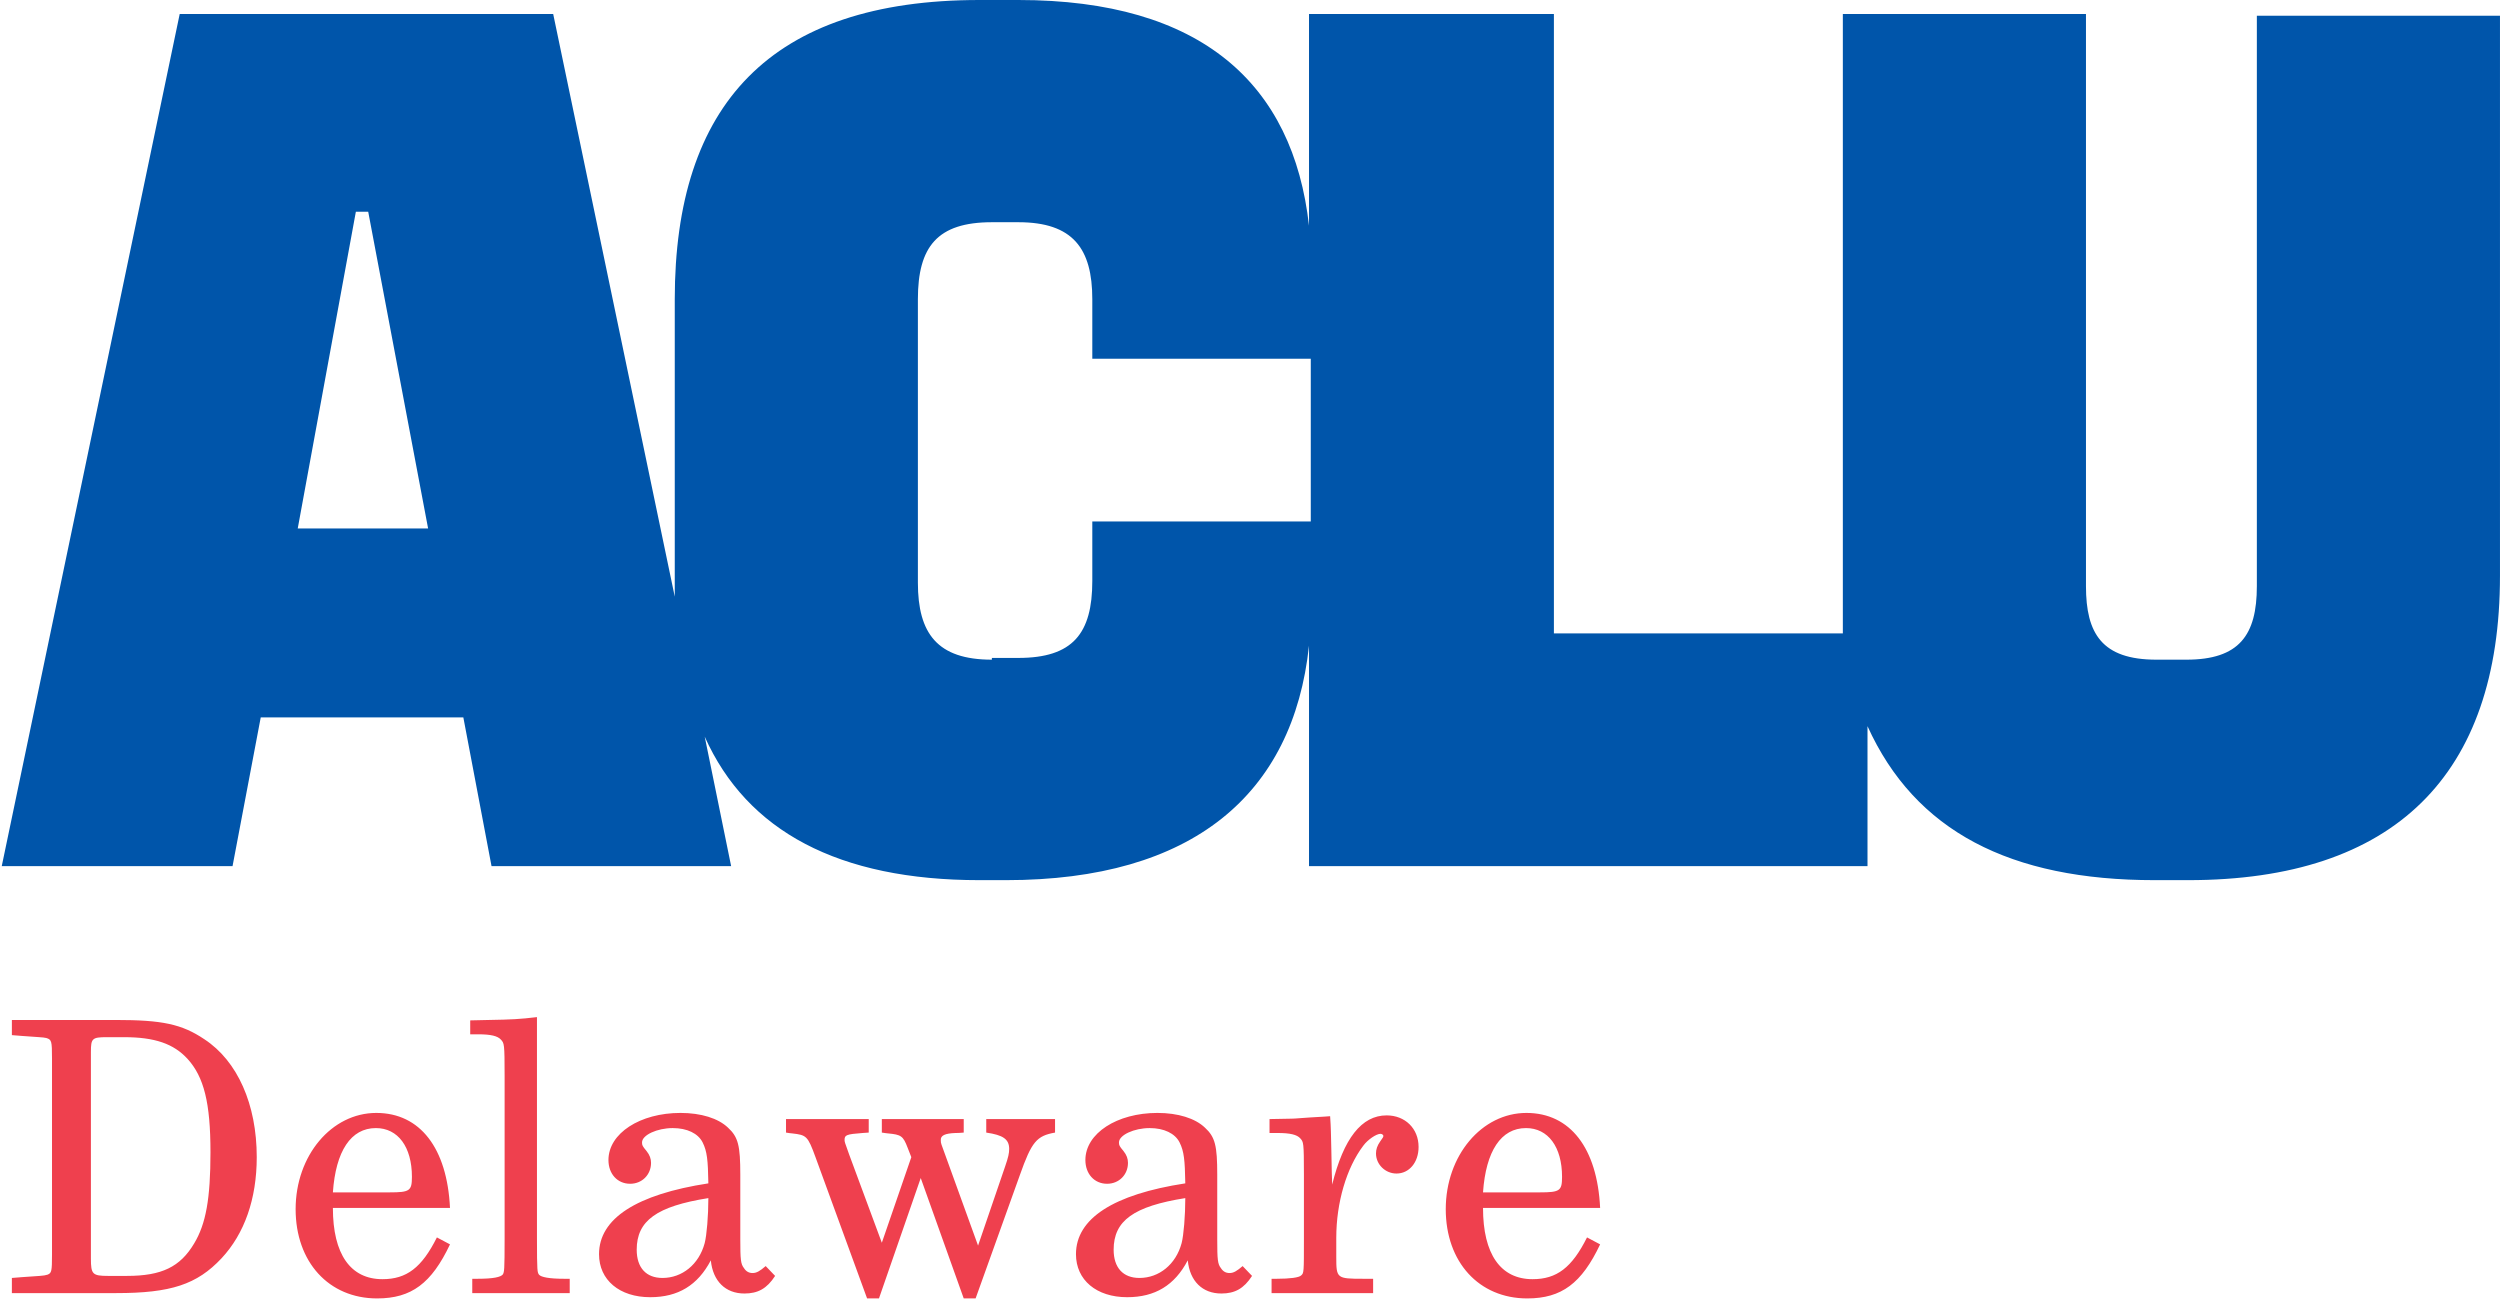
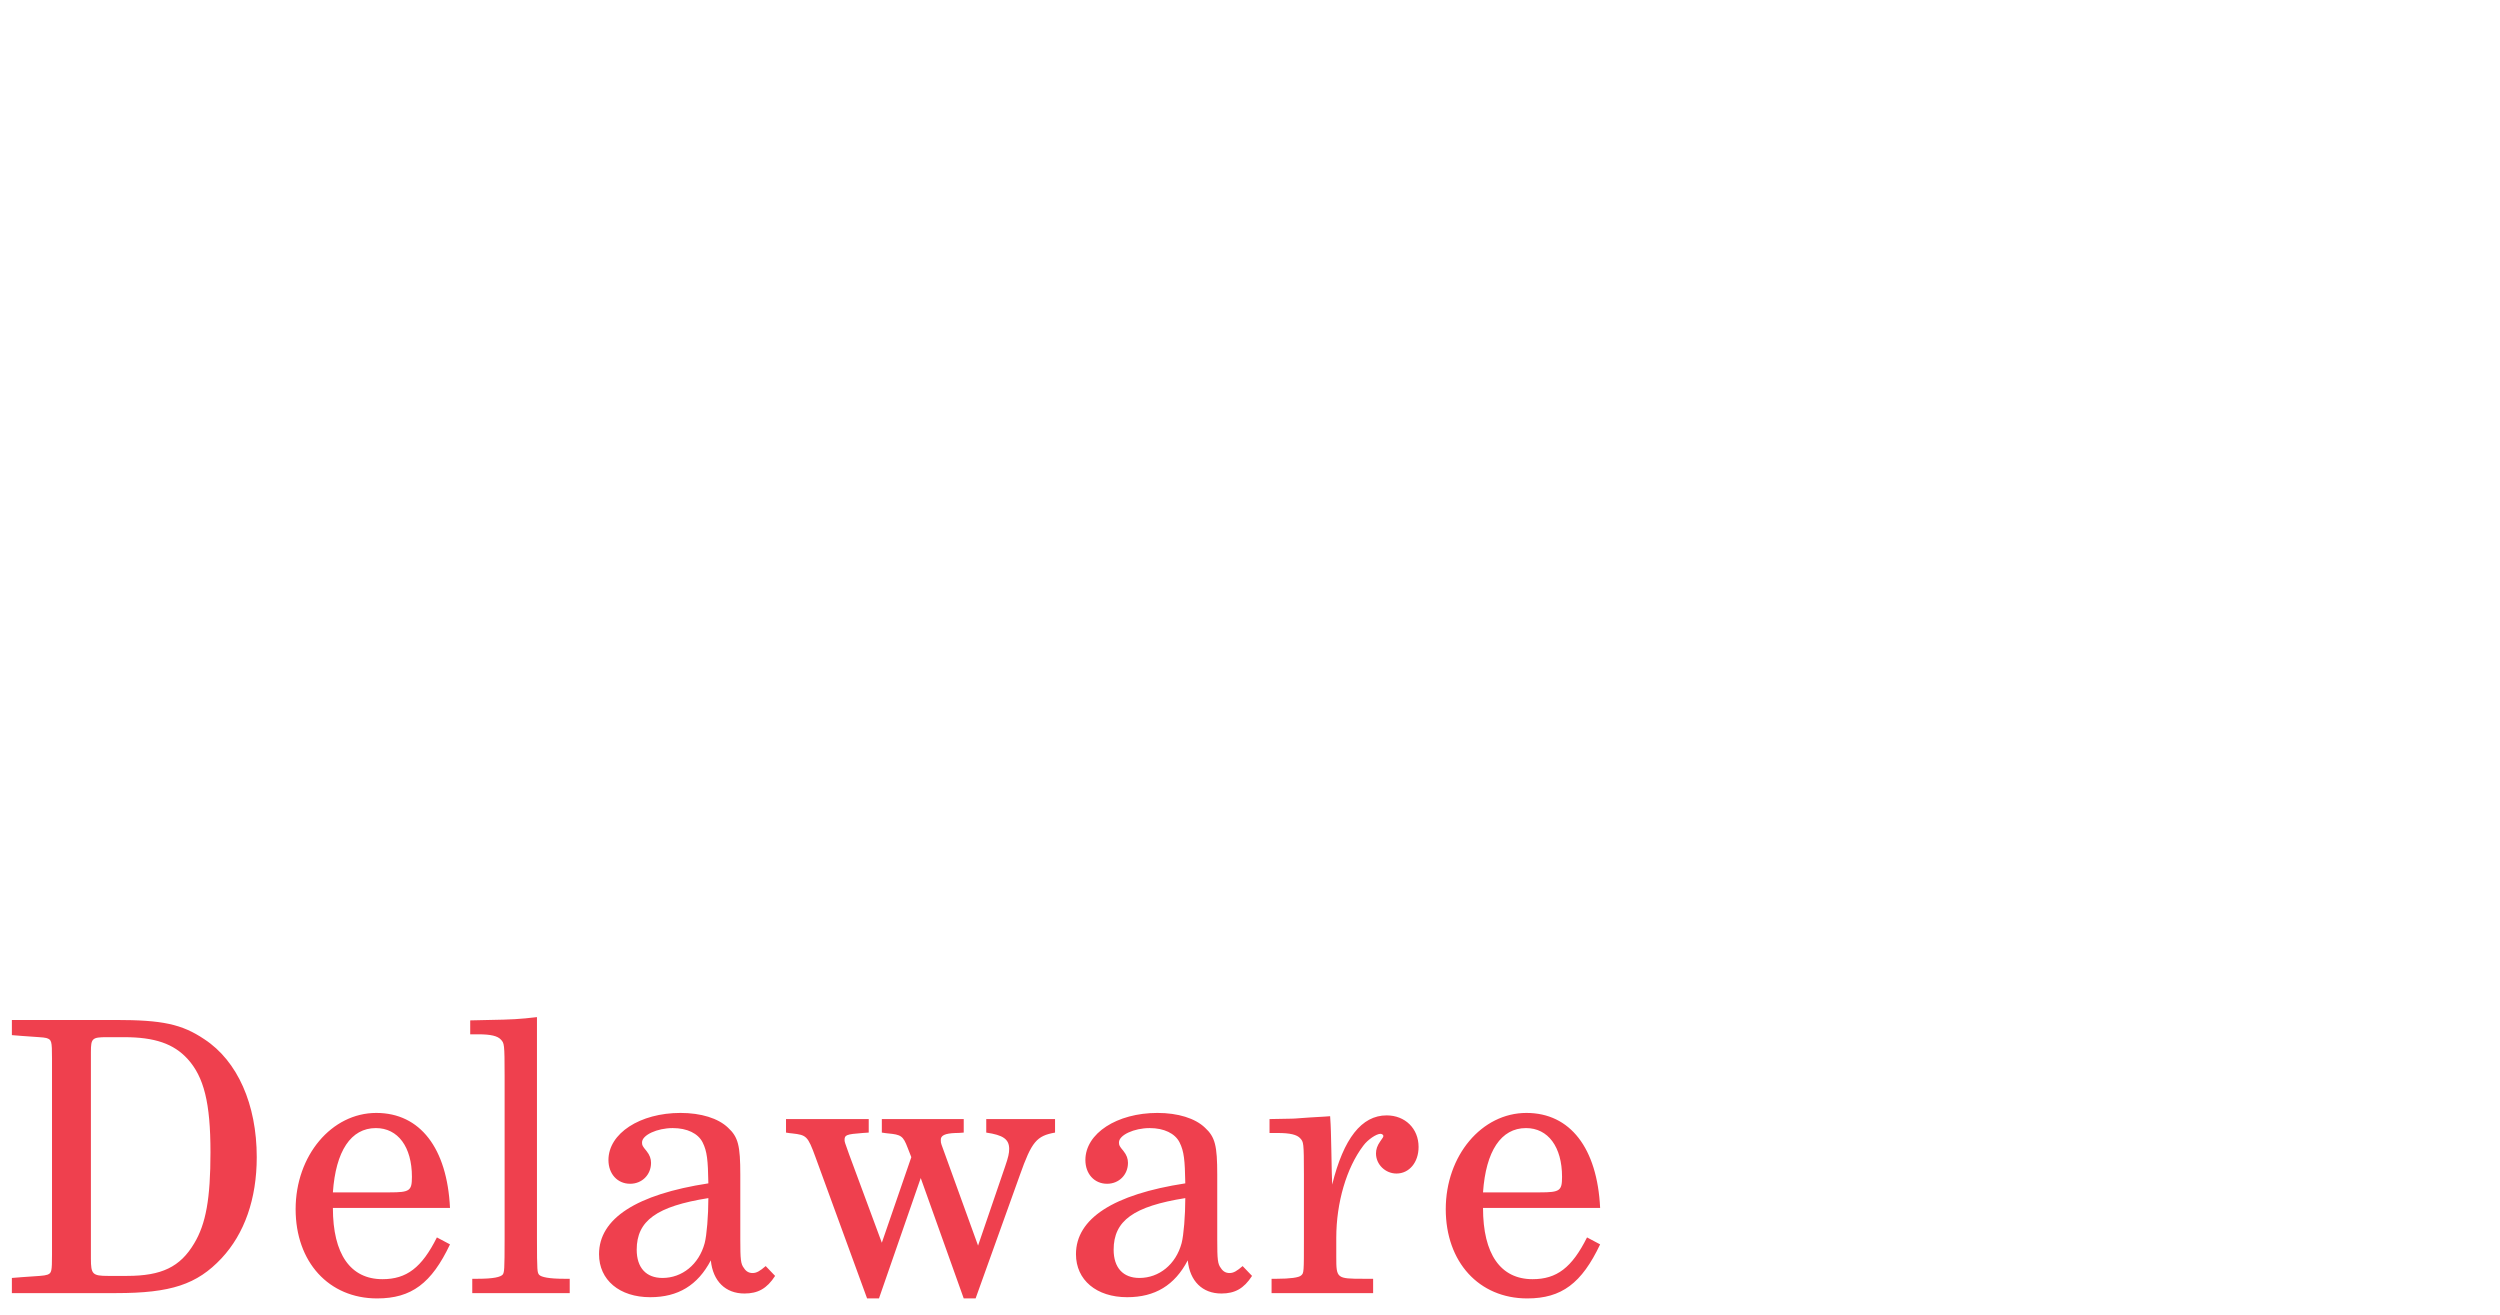
<svg xmlns="http://www.w3.org/2000/svg" width="116" height="61" viewBox="0 0 116 61" fill="none">
-   <path d="M46.023 30.609C43.489 30.609 42.59 29.391 42.59 27.037V13.884C42.59 11.448 43.489 10.311 46.023 10.311H47.25C49.784 10.311 50.683 11.529 50.683 13.884V16.644H60.82V24.195H50.683V26.955C50.683 29.391 49.784 30.528 47.25 30.528H46.023V30.609ZM13.815 24.52L16.512 9.824H17.085L19.864 24.52H13.815ZM0.081 40.189H10.79L12.098 33.288H21.499L22.807 40.189H33.925L32.699 34.181C34.66 38.566 38.911 40.839 45.451 40.839H46.677C55.343 40.839 60.002 36.861 60.738 29.959V40.189H86.652V33.694C88.859 38.566 93.274 40.839 99.977 40.839H101.53C111.095 40.839 115.999 35.968 115.999 26.712V0.731H104.718V27.199C104.718 29.472 103.901 30.609 101.448 30.609H100.059C97.525 30.609 96.789 29.391 96.789 27.199V0.65H85.508V29.391H72.101V0.65H60.738V10.474C60.002 3.897 55.751 0 47.25 0H45.451C35.723 0 31.309 4.871 31.309 13.884V26.955V27.686L25.668 0.65H8.338L0.081 40.189Z" fill="#0055AA" />
  <path d="M0.551 60H5.396C7.923 60 9.139 59.601 10.279 58.385C11.343 57.245 11.913 55.63 11.913 53.692C11.913 51.241 11.02 49.227 9.481 48.22C8.436 47.517 7.524 47.327 5.377 47.327H0.551V48.03L1.026 48.068C1.729 48.125 1.995 48.125 2.147 48.163C2.394 48.239 2.413 48.296 2.413 49.113V58.214C2.413 58.993 2.394 59.069 2.204 59.145C2.033 59.202 1.824 59.202 1.026 59.259L0.551 59.297V60ZM4.218 58.404V48.809C4.218 48.182 4.275 48.125 4.959 48.125H5.757C7.182 48.125 8.056 48.429 8.702 49.132C9.462 49.968 9.766 51.165 9.766 53.464C9.766 55.611 9.557 56.789 9.006 57.701C8.36 58.784 7.505 59.202 5.89 59.202H5.016C4.294 59.202 4.218 59.126 4.218 58.404ZM20.272 57.416C19.569 58.822 18.866 59.354 17.745 59.354C16.263 59.354 15.446 58.195 15.446 56.048H20.88C20.747 53.274 19.493 51.64 17.46 51.64C15.389 51.64 13.717 53.616 13.717 56.105C13.717 58.556 15.256 60.247 17.498 60.247C19.094 60.247 20.025 59.544 20.88 57.739L20.272 57.416ZM15.446 55.326C15.579 53.407 16.282 52.343 17.441 52.343C18.467 52.343 19.113 53.217 19.113 54.604C19.113 55.25 19.018 55.326 18.087 55.326H15.446ZM21.913 60H26.435V59.335H26.169C25.485 59.335 25.105 59.259 25.01 59.145C24.934 59.031 24.915 59.031 24.915 57.435V47.194C24.117 47.289 23.756 47.308 22.673 47.327L21.818 47.346V47.992H22.198C22.768 47.992 23.091 48.068 23.243 48.239C23.395 48.41 23.414 48.41 23.414 49.93V57.435C23.414 58.993 23.395 58.993 23.338 59.126C23.243 59.259 22.882 59.335 22.16 59.335H21.913V60ZM35.528 58.746C35.262 58.974 35.11 59.069 34.92 59.069C34.749 59.069 34.616 58.993 34.521 58.841C34.369 58.651 34.35 58.442 34.35 57.511V54.509C34.35 53.16 34.255 52.761 33.78 52.324C33.324 51.887 32.526 51.64 31.576 51.64C29.695 51.64 28.232 52.59 28.232 53.825C28.232 54.471 28.65 54.927 29.239 54.927C29.79 54.927 30.208 54.509 30.208 53.958C30.208 53.768 30.151 53.597 29.999 53.407C29.809 53.179 29.79 53.141 29.79 53.008C29.79 52.666 30.493 52.343 31.215 52.343C31.88 52.343 32.393 52.59 32.602 53.008C32.811 53.426 32.849 53.825 32.868 54.908C29.524 55.421 27.795 56.542 27.795 58.195C27.795 59.392 28.745 60.19 30.17 60.19C31.462 60.19 32.374 59.639 32.982 58.48C33.077 59.449 33.666 60.019 34.54 60.019C35.167 60.019 35.585 59.791 35.965 59.202L35.528 58.746ZM29.543 57.986C29.543 56.637 30.474 55.972 32.868 55.592C32.868 56.409 32.792 57.321 32.697 57.682C32.431 58.67 31.652 59.297 30.74 59.297C29.98 59.297 29.543 58.822 29.543 57.986ZM40.233 60.247H40.784L42.722 54.661L44.717 60.247H45.268L47.32 54.528C47.871 52.97 48.099 52.704 48.954 52.552V51.925H45.762V52.552C46.541 52.666 46.826 52.856 46.826 53.312C46.826 53.502 46.788 53.692 46.636 54.129L45.382 57.796L43.862 53.597C43.672 53.065 43.653 53.065 43.653 52.913C43.634 52.685 43.843 52.59 44.337 52.571C44.394 52.571 44.546 52.571 44.717 52.552V51.925H40.917V52.552C41.05 52.571 41.164 52.59 41.202 52.59C41.81 52.647 41.905 52.704 42.114 53.255L42.285 53.692L40.917 57.663L39.397 53.559C39.188 52.989 39.188 52.97 39.188 52.894C39.188 52.666 39.264 52.628 40.024 52.571L40.309 52.552V51.925H36.471V52.552C36.604 52.571 36.699 52.59 36.756 52.59C37.421 52.666 37.478 52.704 37.839 53.692L40.233 60.247ZM57.658 58.746C57.392 58.974 57.24 59.069 57.05 59.069C56.879 59.069 56.746 58.993 56.651 58.841C56.499 58.651 56.48 58.442 56.48 57.511V54.509C56.48 53.16 56.385 52.761 55.91 52.324C55.454 51.887 54.656 51.64 53.706 51.64C51.825 51.64 50.362 52.59 50.362 53.825C50.362 54.471 50.78 54.927 51.369 54.927C51.92 54.927 52.338 54.509 52.338 53.958C52.338 53.768 52.281 53.597 52.129 53.407C51.939 53.179 51.92 53.141 51.92 53.008C51.92 52.666 52.623 52.343 53.345 52.343C54.01 52.343 54.523 52.59 54.732 53.008C54.941 53.426 54.979 53.825 54.998 54.908C51.654 55.421 49.925 56.542 49.925 58.195C49.925 59.392 50.875 60.19 52.3 60.19C53.592 60.19 54.504 59.639 55.112 58.48C55.207 59.449 55.796 60.019 56.67 60.019C57.297 60.019 57.715 59.791 58.095 59.202L57.658 58.746ZM51.673 57.986C51.673 56.637 52.604 55.972 54.998 55.592C54.998 56.409 54.922 57.321 54.827 57.682C54.561 58.67 53.782 59.297 52.87 59.297C52.11 59.297 51.673 58.822 51.673 57.986ZM59.001 60H63.713V59.335H63.257C62.022 59.335 62.003 59.316 62.003 58.328V57.435C62.003 55.801 62.478 54.186 63.257 53.16C63.466 52.875 63.865 52.609 64.055 52.609C64.131 52.609 64.188 52.666 64.188 52.704C64.188 52.761 64.169 52.78 64.036 52.97C63.903 53.16 63.846 53.331 63.846 53.521C63.846 54.034 64.283 54.452 64.796 54.452C65.385 54.452 65.822 53.939 65.822 53.217C65.822 52.362 65.195 51.754 64.34 51.754C63.181 51.754 62.345 52.818 61.813 54.965L61.794 54.376L61.775 53.407C61.756 52.609 61.756 52.324 61.718 51.792L61.452 51.811L60.806 51.849C60.426 51.868 60.122 51.906 59.932 51.906L58.906 51.925V52.571H59.286C59.856 52.571 60.179 52.647 60.331 52.818C60.483 52.989 60.502 52.989 60.502 54.509V57.435C60.502 59.069 60.502 59.069 60.369 59.183C60.274 59.278 59.856 59.335 59.248 59.335H59.001V60ZM73.638 57.416C72.935 58.822 72.232 59.354 71.111 59.354C69.629 59.354 68.812 58.195 68.812 56.048H74.246C74.113 53.274 72.859 51.64 70.826 51.64C68.755 51.64 67.083 53.616 67.083 56.105C67.083 58.556 68.622 60.247 70.864 60.247C72.46 60.247 73.391 59.544 74.246 57.739L73.638 57.416ZM68.812 55.326C68.945 53.407 69.648 52.343 70.807 52.343C71.833 52.343 72.479 53.217 72.479 54.604C72.479 55.25 72.384 55.326 71.453 55.326H68.812Z" fill="#EF404E" />
  <script />
</svg>